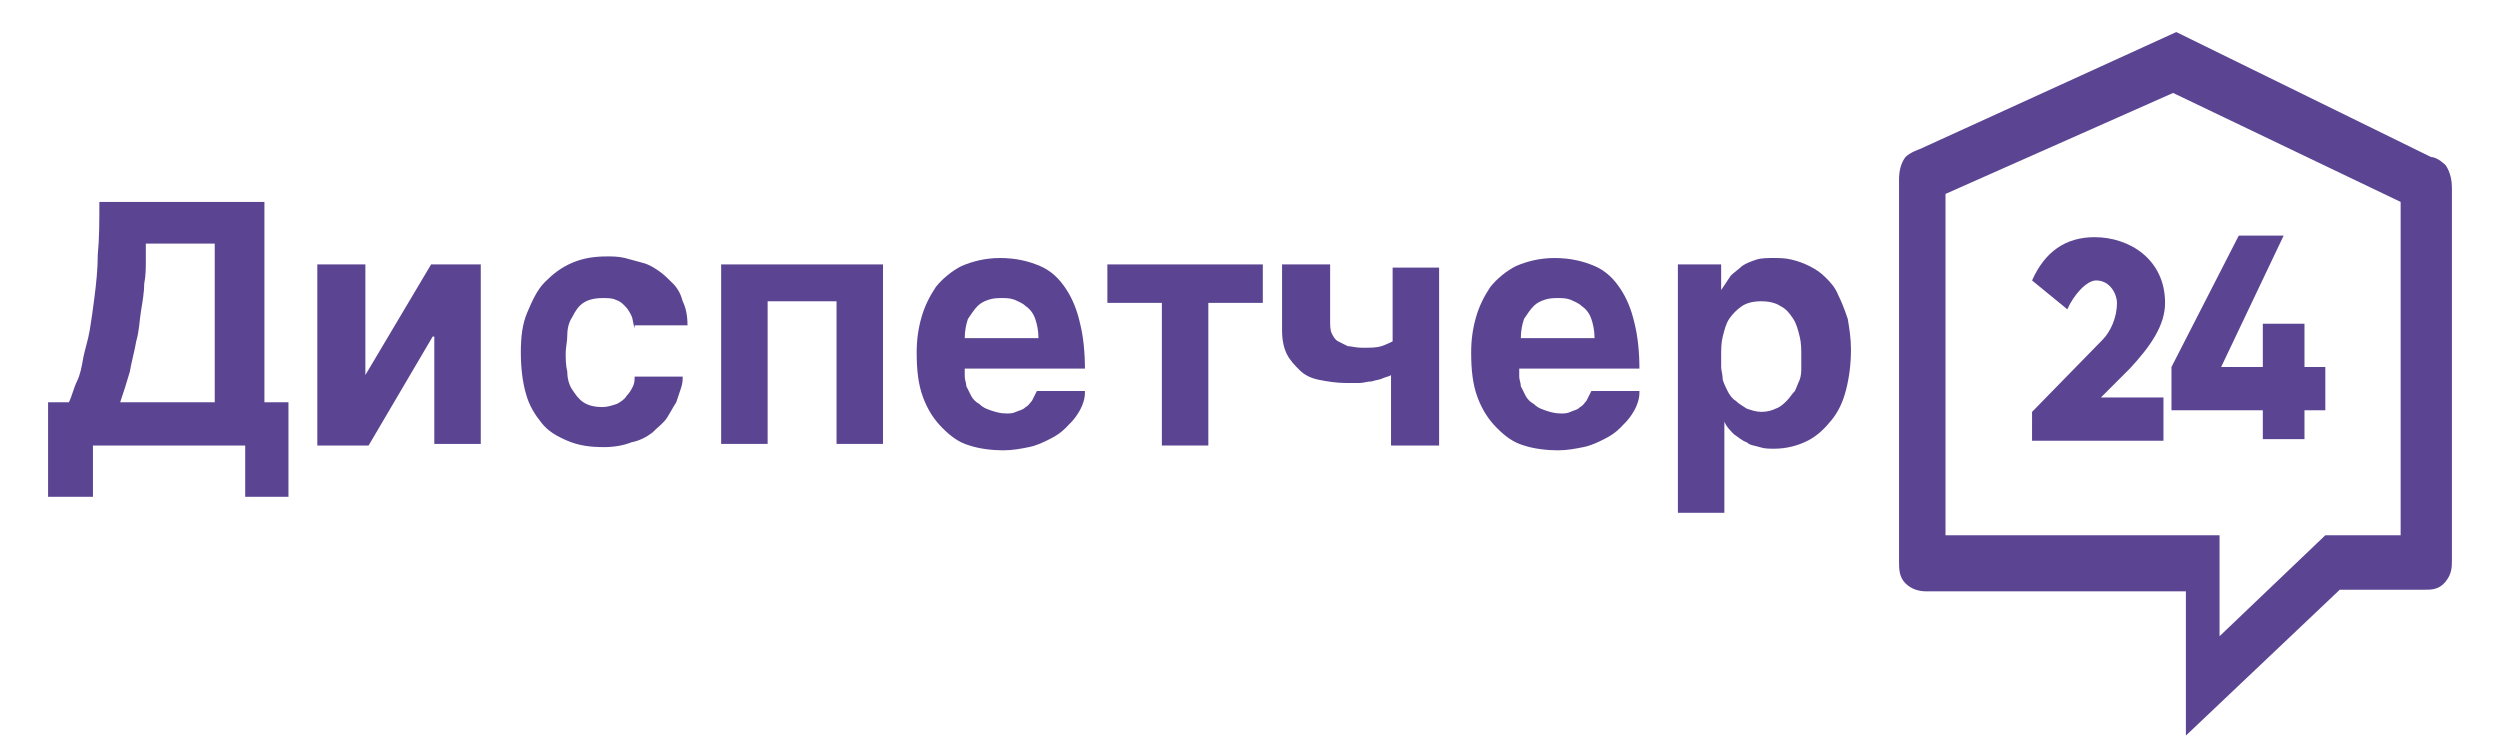
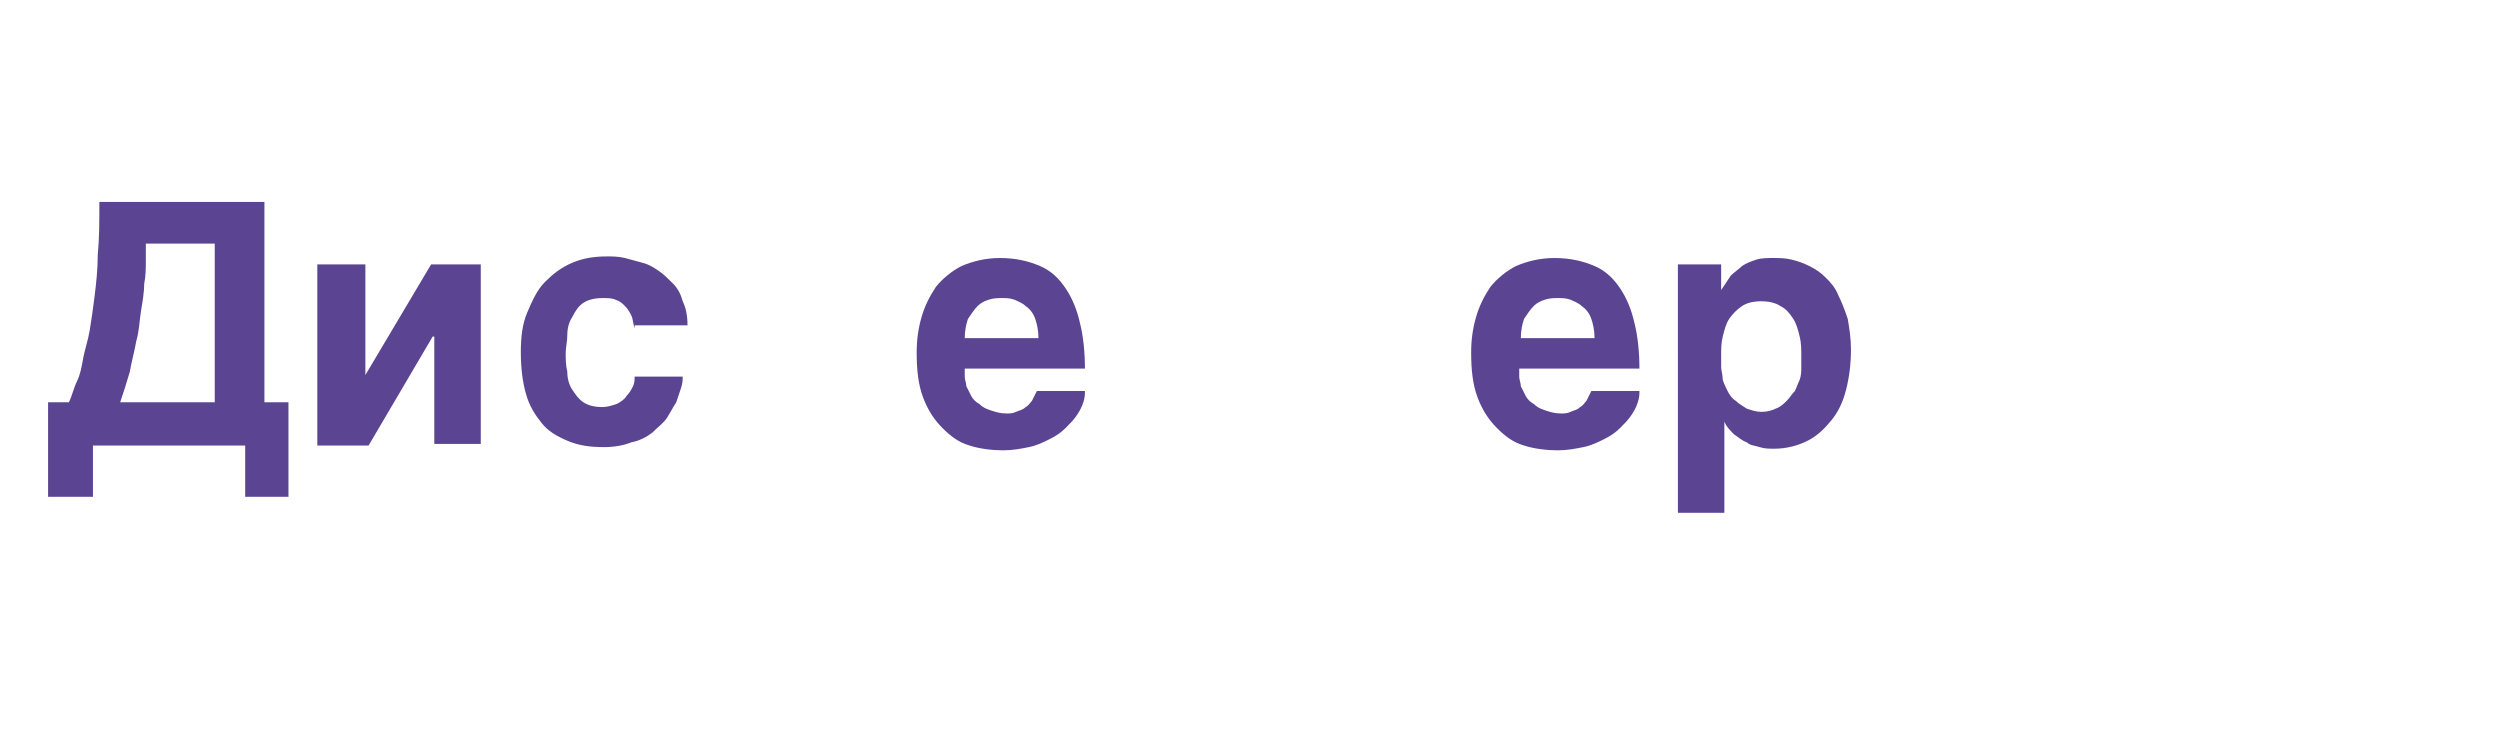
<svg xmlns="http://www.w3.org/2000/svg" id="Слой_1" x="0px" y="0px" width="156px" height="47px" viewBox="0 0 156 47" style="enable-background:new 0 0 156 47;" xml:space="preserve">
  <style type="text/css"> .st0{fill-rule:evenodd;clip-rule:evenodd;fill:#5B4593;} .st1{fill:#5B4593;} </style>
-   <path class="st0" d="M126.7,27.5h8.3v-2.7h-3.9l1.8-1.8c1.3-1.4,2.2-2.7,2.2-4.1c0-2.7-2.2-4.1-4.4-4.1c-1.8,0-3.1,0.9-3.9,2.7 l2.2,1.8c0.4-0.9,1.2-1.8,1.8-1.8c0.9,0,1.3,0.9,1.3,1.4c0,0.9-0.4,1.8-0.9,2.3l-4.4,4.5V27.5z M151.7,9.8c0.4,0,0.9,0.5,0.9,0.5 s0.4,0.5,0.4,1.4v22.7v0.5c0,0.5,0,0.9-0.4,1.4c-0.4,0.5-0.9,0.5-1.3,0.5H146l-9.6,9.1v-2.7v-6.3h-16.2c-0.4,0-0.9-0.1-1.3-0.5 c-0.4-0.4-0.4-0.9-0.4-1.4V11.2c0-0.5,0.1-1,0.4-1.4c0.3-0.3,0.9-0.5,0.9-0.5l16-7.3L151.7,9.8z M149.9,33.4h-0.4h-4.4l-6.6,6.3 v-6.3h-17.1V12.1l14.2-6.3l14.2,6.8V33.4z M145.1,22.9h-1.3v-2.7h-2.6v2.7h-2.6l3.9-8.2h-2.8l-4.2,8.2v2.7h5.7v1.8h2.6v-1.8h1.3 V22.9z" />
  <path class="st1" d="M3,25.1h1.3c0.2-0.4,0.3-0.9,0.5-1.3c0.2-0.4,0.3-0.9,0.4-1.5c0.1-0.5,0.3-1.1,0.4-1.7c0.1-0.6,0.2-1.3,0.3-2.1 c0.1-0.8,0.2-1.7,0.2-2.6c0.1-1,0.1-2.1,0.1-3.3h10.3v12.5h1.5V31h-2.7v-3.2H5.8V31H3V25.1z M13.4,15.2H9.1c0,0.3,0,0.6,0,1.1 c0,0.4,0,0.9-0.1,1.4c0,0.5-0.1,1.1-0.2,1.7c-0.1,0.6-0.1,1.2-0.3,1.9c-0.1,0.6-0.3,1.3-0.4,1.9c-0.2,0.7-0.4,1.3-0.6,1.9h5.9V15.2z " />
  <path class="st1" d="M19.9,16.5h2.9v6.9h0l4.1-6.9H30v11.2h-2.9V21h-0.1l-4,6.8h-3.2V16.5z" />
  <path class="st1" d="M39.6,20.5c-0.1-0.3-0.1-0.6-0.2-0.8c-0.1-0.2-0.2-0.4-0.4-0.6c-0.2-0.2-0.3-0.3-0.6-0.4 c-0.2-0.1-0.5-0.1-0.8-0.1c-0.5,0-0.9,0.1-1.2,0.3c-0.3,0.2-0.5,0.5-0.7,0.9c-0.2,0.3-0.3,0.7-0.3,1.1c0,0.4-0.1,0.8-0.1,1.1 c0,0.4,0,0.8,0.1,1.2c0,0.4,0.1,0.8,0.3,1.1c0.2,0.3,0.4,0.6,0.7,0.8c0.3,0.2,0.7,0.3,1.2,0.3c0.3,0,0.6-0.1,0.9-0.2 c0.2-0.1,0.5-0.3,0.6-0.5c0.2-0.2,0.3-0.4,0.4-0.6c0.1-0.2,0.1-0.4,0.1-0.6h3c0,0.2,0,0.4-0.1,0.7c-0.1,0.3-0.2,0.6-0.3,0.9 c-0.2,0.3-0.4,0.7-0.6,1c-0.2,0.3-0.6,0.6-0.9,0.9c-0.4,0.3-0.8,0.5-1.3,0.6c-0.5,0.2-1.1,0.3-1.7,0.3c-0.9,0-1.6-0.1-2.3-0.4 c-0.7-0.3-1.2-0.6-1.6-1.1c-0.4-0.5-0.8-1.1-1-1.9c-0.2-0.7-0.3-1.6-0.3-2.5c0-1,0.1-1.8,0.4-2.5c0.3-0.7,0.6-1.4,1.1-1.9 c0.5-0.5,1-0.9,1.7-1.2c0.7-0.3,1.4-0.4,2.2-0.4c0.3,0,0.7,0,1.1,0.1c0.4,0.1,0.7,0.2,1.1,0.3c0.4,0.1,0.7,0.3,1,0.5 c0.3,0.2,0.6,0.5,0.9,0.8c0.3,0.3,0.5,0.7,0.6,1.1c0.2,0.4,0.3,0.9,0.3,1.5H39.6z" />
-   <path class="st1" d="M45,16.5h10.1v11.2h-2.9v-8.9h-4.3v8.9H45V16.5z" />
  <path class="st1" d="M60.2,23.1c0,0.1,0,0.2,0,0.4c0,0.2,0.1,0.4,0.1,0.6c0.1,0.2,0.2,0.4,0.3,0.6c0.1,0.2,0.3,0.4,0.5,0.5 c0.2,0.2,0.4,0.3,0.7,0.4c0.3,0.1,0.6,0.2,1,0.2c0.2,0,0.4,0,0.6-0.1c0.2-0.1,0.4-0.1,0.6-0.3c0.2-0.1,0.3-0.3,0.4-0.4 c0.1-0.2,0.2-0.4,0.3-0.6h3c0,0.2,0,0.4-0.1,0.7c-0.1,0.3-0.2,0.5-0.4,0.8c-0.2,0.3-0.4,0.5-0.7,0.8c-0.3,0.3-0.6,0.5-1,0.7 c-0.4,0.2-0.8,0.4-1.3,0.5c-0.5,0.1-1,0.2-1.6,0.2c-0.7,0-1.5-0.1-2.1-0.3c-0.7-0.2-1.2-0.6-1.7-1.1c-0.5-0.5-0.9-1.1-1.2-1.9 c-0.3-0.8-0.4-1.7-0.4-2.8c0-0.8,0.1-1.5,0.3-2.2c0.2-0.7,0.5-1.3,0.9-1.9c0.4-0.5,1-1,1.6-1.3c0.7-0.3,1.5-0.5,2.4-0.5 c1,0,1.8,0.2,2.5,0.5c0.7,0.3,1.2,0.8,1.6,1.4c0.4,0.6,0.7,1.3,0.9,2.2c0.2,0.8,0.3,1.8,0.3,2.8H60.2z M64.8,21.1 c0-0.5-0.1-0.9-0.2-1.2c-0.1-0.3-0.3-0.6-0.6-0.8c-0.2-0.2-0.5-0.3-0.7-0.4c-0.3-0.1-0.5-0.1-0.8-0.1c-0.2,0-0.5,0-0.8,0.1 c-0.3,0.1-0.5,0.2-0.7,0.4c-0.2,0.2-0.4,0.5-0.6,0.8c-0.1,0.3-0.2,0.7-0.2,1.2H64.8z" />
-   <path class="st1" d="M72.5,18.9h-3.4v-2.4h9.7v2.4h-3.4v8.9h-2.9V18.9z" />
-   <path class="st1" d="M89.7,27.8h-2.9v-4.4c-0.1,0.1-0.3,0.1-0.5,0.2c-0.2,0.1-0.4,0.1-0.7,0.2c-0.3,0-0.5,0.1-0.8,0.1 c-0.3,0-0.5,0-0.8,0c-0.6,0-1.2-0.1-1.7-0.2c-0.5-0.1-0.9-0.3-1.2-0.6c-0.3-0.3-0.6-0.6-0.8-1c-0.2-0.4-0.3-0.9-0.3-1.5v-4.1H83V20 c0,0.3,0,0.6,0.1,0.8c0.1,0.2,0.2,0.4,0.4,0.5c0.2,0.1,0.4,0.2,0.6,0.3c0.2,0,0.5,0.1,0.9,0.1c0.5,0,0.9,0,1.2-0.1 c0.3-0.1,0.5-0.2,0.7-0.3v-4.6h2.9V27.8z" />
  <path class="st1" d="M94.8,23.1c0,0.1,0,0.2,0,0.4c0,0.2,0.1,0.4,0.1,0.6c0.1,0.2,0.2,0.4,0.3,0.6c0.1,0.2,0.3,0.4,0.5,0.5 c0.2,0.2,0.4,0.3,0.7,0.4c0.3,0.1,0.6,0.2,1,0.2c0.2,0,0.4,0,0.6-0.1c0.2-0.1,0.4-0.1,0.6-0.3c0.2-0.1,0.3-0.3,0.4-0.4 c0.1-0.2,0.2-0.4,0.3-0.6h3c0,0.2,0,0.4-0.1,0.7c-0.1,0.3-0.2,0.5-0.4,0.8c-0.2,0.3-0.4,0.5-0.7,0.8c-0.3,0.3-0.6,0.5-1,0.7 c-0.4,0.2-0.8,0.4-1.3,0.5c-0.5,0.1-1,0.2-1.6,0.2c-0.7,0-1.5-0.1-2.1-0.3c-0.7-0.2-1.2-0.6-1.7-1.1c-0.5-0.5-0.9-1.1-1.2-1.9 c-0.3-0.8-0.4-1.7-0.4-2.8c0-0.8,0.1-1.5,0.3-2.2c0.2-0.7,0.5-1.3,0.9-1.9c0.4-0.5,1-1,1.6-1.3c0.7-0.3,1.5-0.5,2.4-0.5 c1,0,1.8,0.2,2.5,0.5c0.7,0.3,1.2,0.8,1.6,1.4c0.4,0.6,0.7,1.3,0.9,2.2c0.2,0.8,0.3,1.8,0.3,2.8H94.8z M99.5,21.1 c0-0.5-0.1-0.9-0.2-1.2c-0.1-0.3-0.3-0.6-0.6-0.8c-0.2-0.2-0.5-0.3-0.7-0.4c-0.3-0.1-0.5-0.1-0.8-0.1c-0.2,0-0.5,0-0.8,0.1 c-0.3,0.1-0.5,0.2-0.7,0.4c-0.2,0.2-0.4,0.5-0.6,0.8c-0.1,0.3-0.2,0.7-0.2,1.2H99.5z" />
  <path class="st1" d="M104.6,16.5h2.8v1.6h0c0.2-0.3,0.4-0.6,0.6-0.9c0.2-0.2,0.5-0.4,0.7-0.6c0.3-0.2,0.6-0.3,0.9-0.4 c0.3-0.1,0.7-0.1,1.1-0.1c0.3,0,0.7,0,1.1,0.1c0.4,0.1,0.7,0.2,1.1,0.4c0.4,0.2,0.7,0.4,1,0.7c0.3,0.3,0.6,0.6,0.8,1.1 c0.2,0.4,0.4,0.9,0.6,1.5c0.1,0.6,0.2,1.2,0.2,1.9c0,0.9-0.1,1.7-0.3,2.5c-0.2,0.8-0.5,1.4-0.9,1.9c-0.4,0.5-0.9,1-1.5,1.3 c-0.6,0.3-1.3,0.5-2.1,0.5c-0.3,0-0.6,0-0.9-0.1c-0.3-0.1-0.6-0.1-0.8-0.3c-0.3-0.1-0.5-0.3-0.8-0.5c-0.2-0.2-0.5-0.5-0.6-0.8h0v5.7 h-2.9V16.5z M109.9,18.8c-0.5,0-0.9,0.1-1.2,0.3c-0.3,0.2-0.6,0.5-0.8,0.8c-0.2,0.3-0.3,0.7-0.4,1.1c-0.1,0.4-0.1,0.8-0.1,1.2 c0,0.2,0,0.4,0,0.7c0,0.2,0.1,0.5,0.1,0.8c0.1,0.3,0.2,0.5,0.3,0.7c0.1,0.2,0.3,0.5,0.5,0.6c0.2,0.2,0.4,0.3,0.7,0.5 c0.3,0.1,0.6,0.2,0.9,0.2c0.4,0,0.7-0.1,0.9-0.2c0.3-0.1,0.5-0.3,0.7-0.5c0.2-0.2,0.3-0.4,0.5-0.6c0.1-0.2,0.2-0.5,0.3-0.7 c0.1-0.3,0.1-0.5,0.1-0.8c0-0.3,0-0.5,0-0.7c0-0.4,0-0.8-0.1-1.2c-0.1-0.4-0.2-0.8-0.4-1.1c-0.2-0.3-0.4-0.6-0.8-0.8 C110.8,18.9,110.4,18.8,109.9,18.8z" />
</svg>